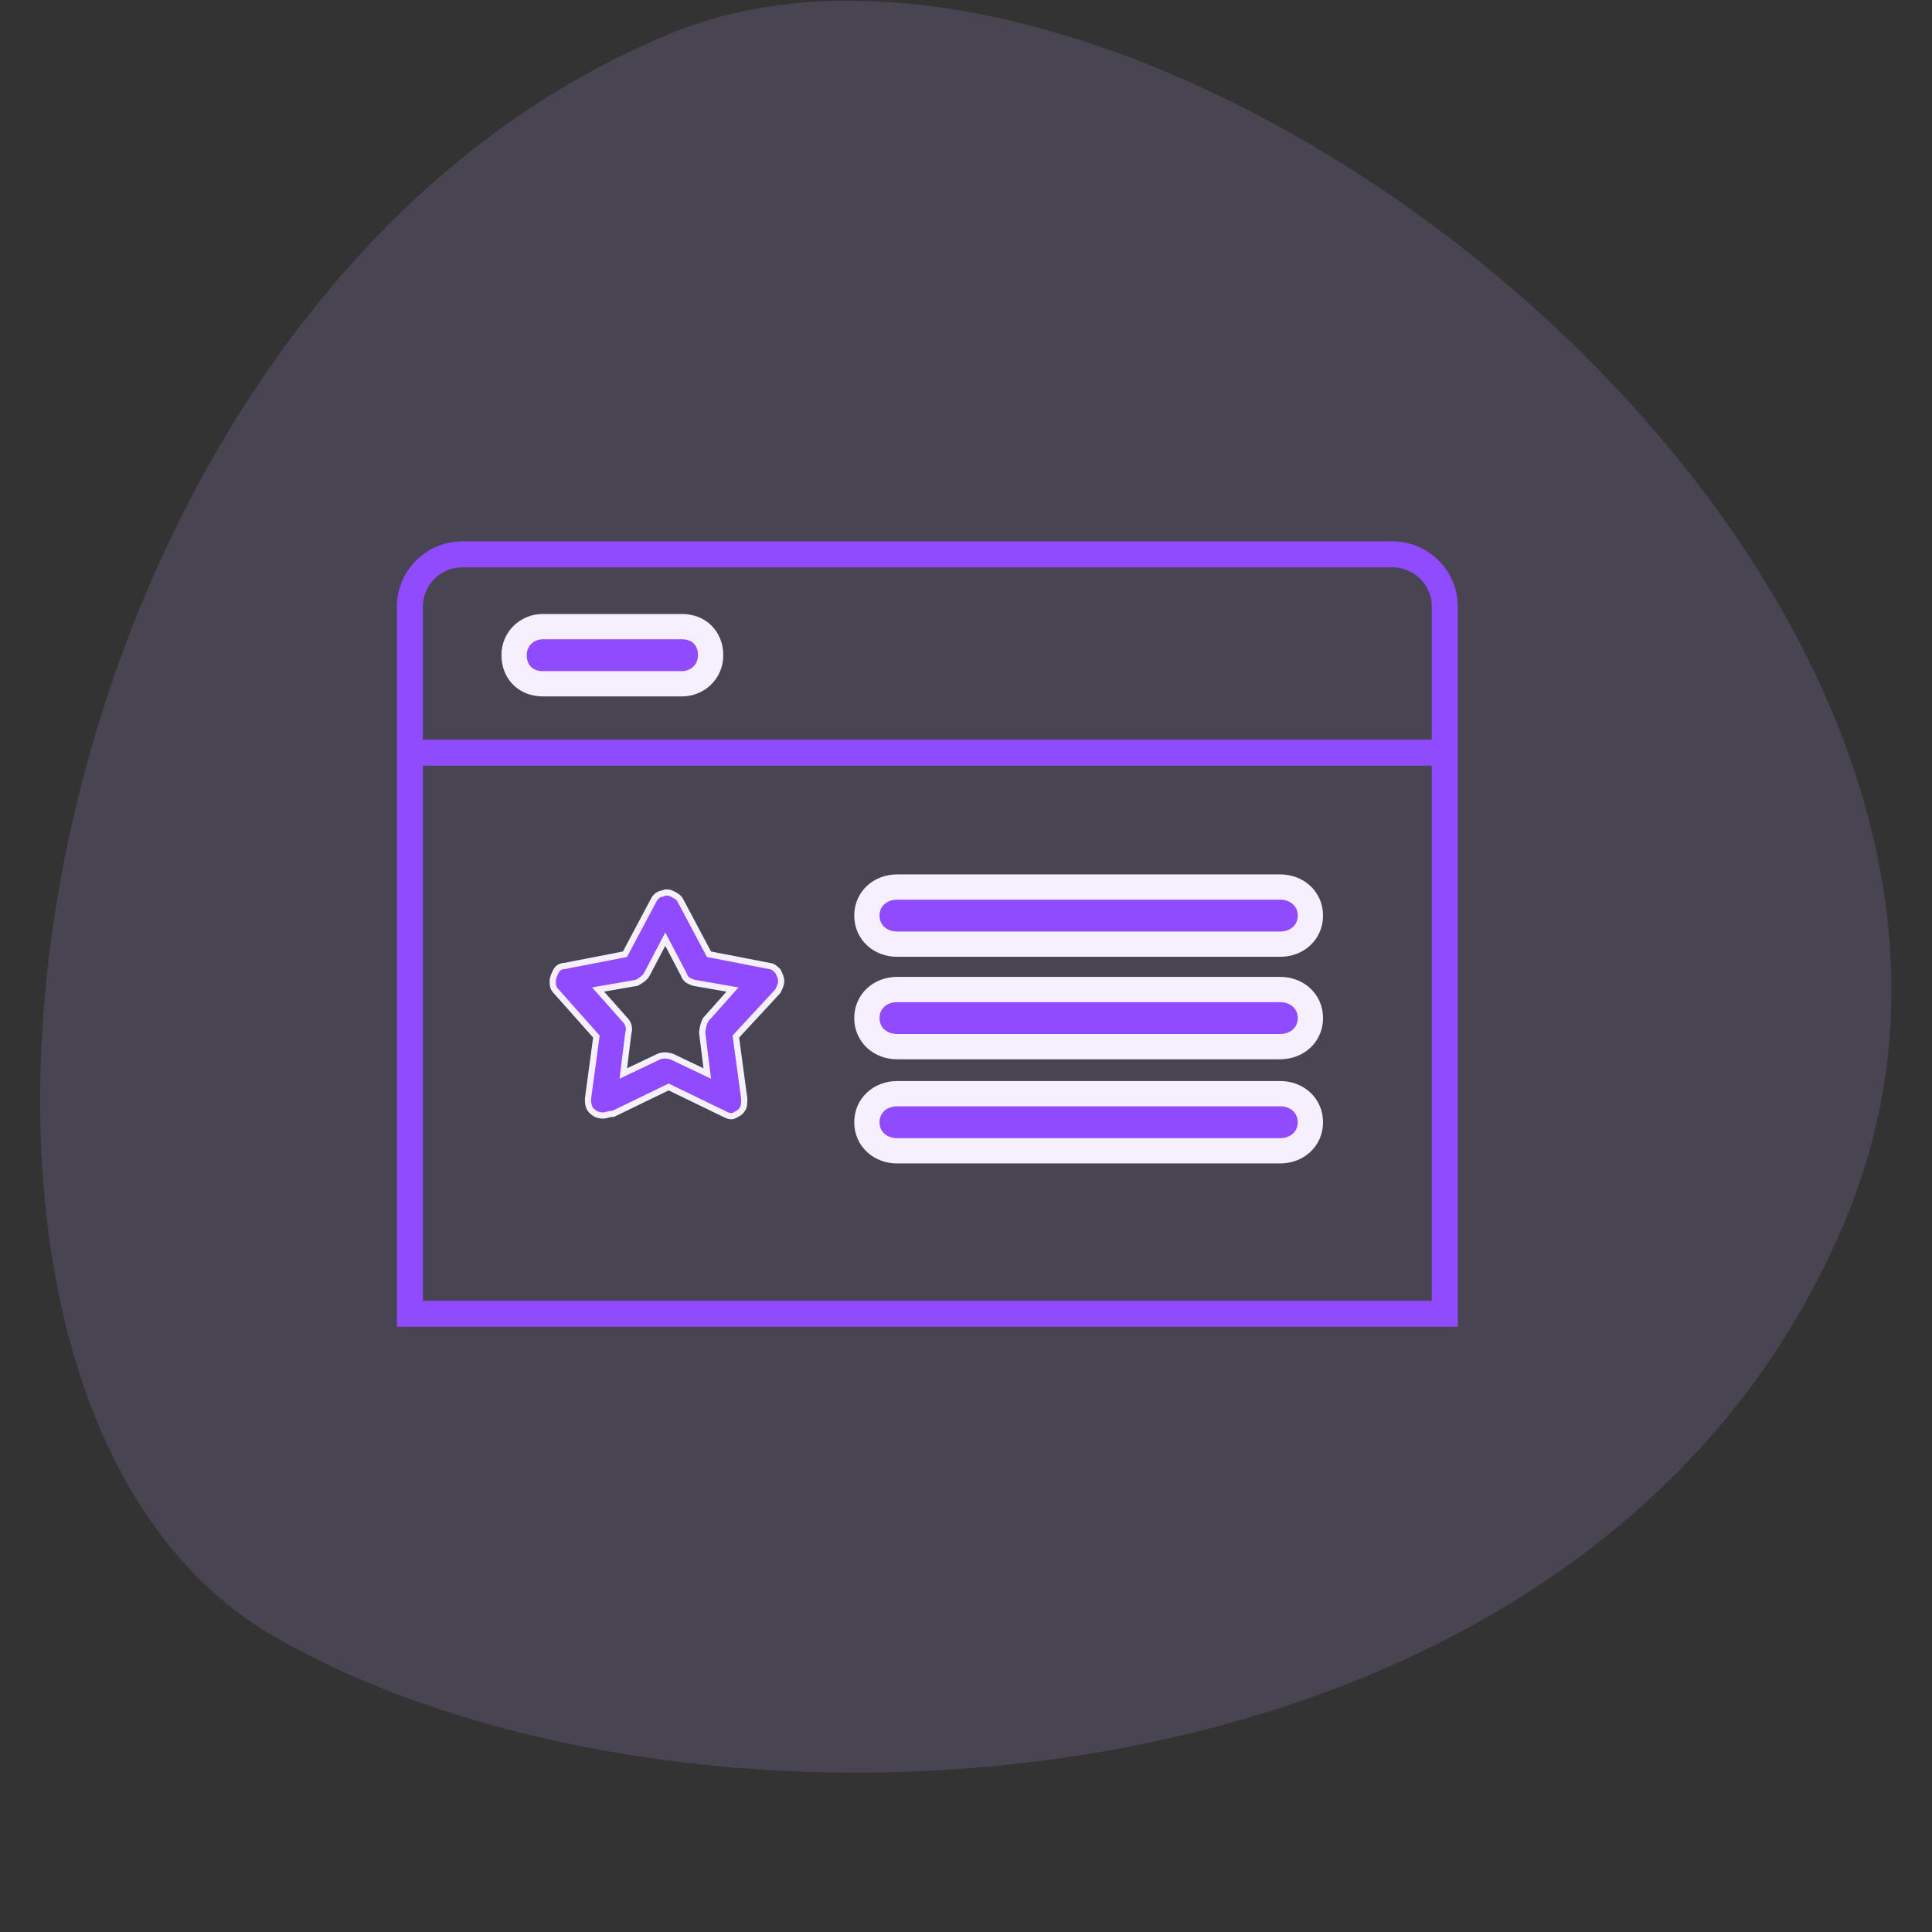
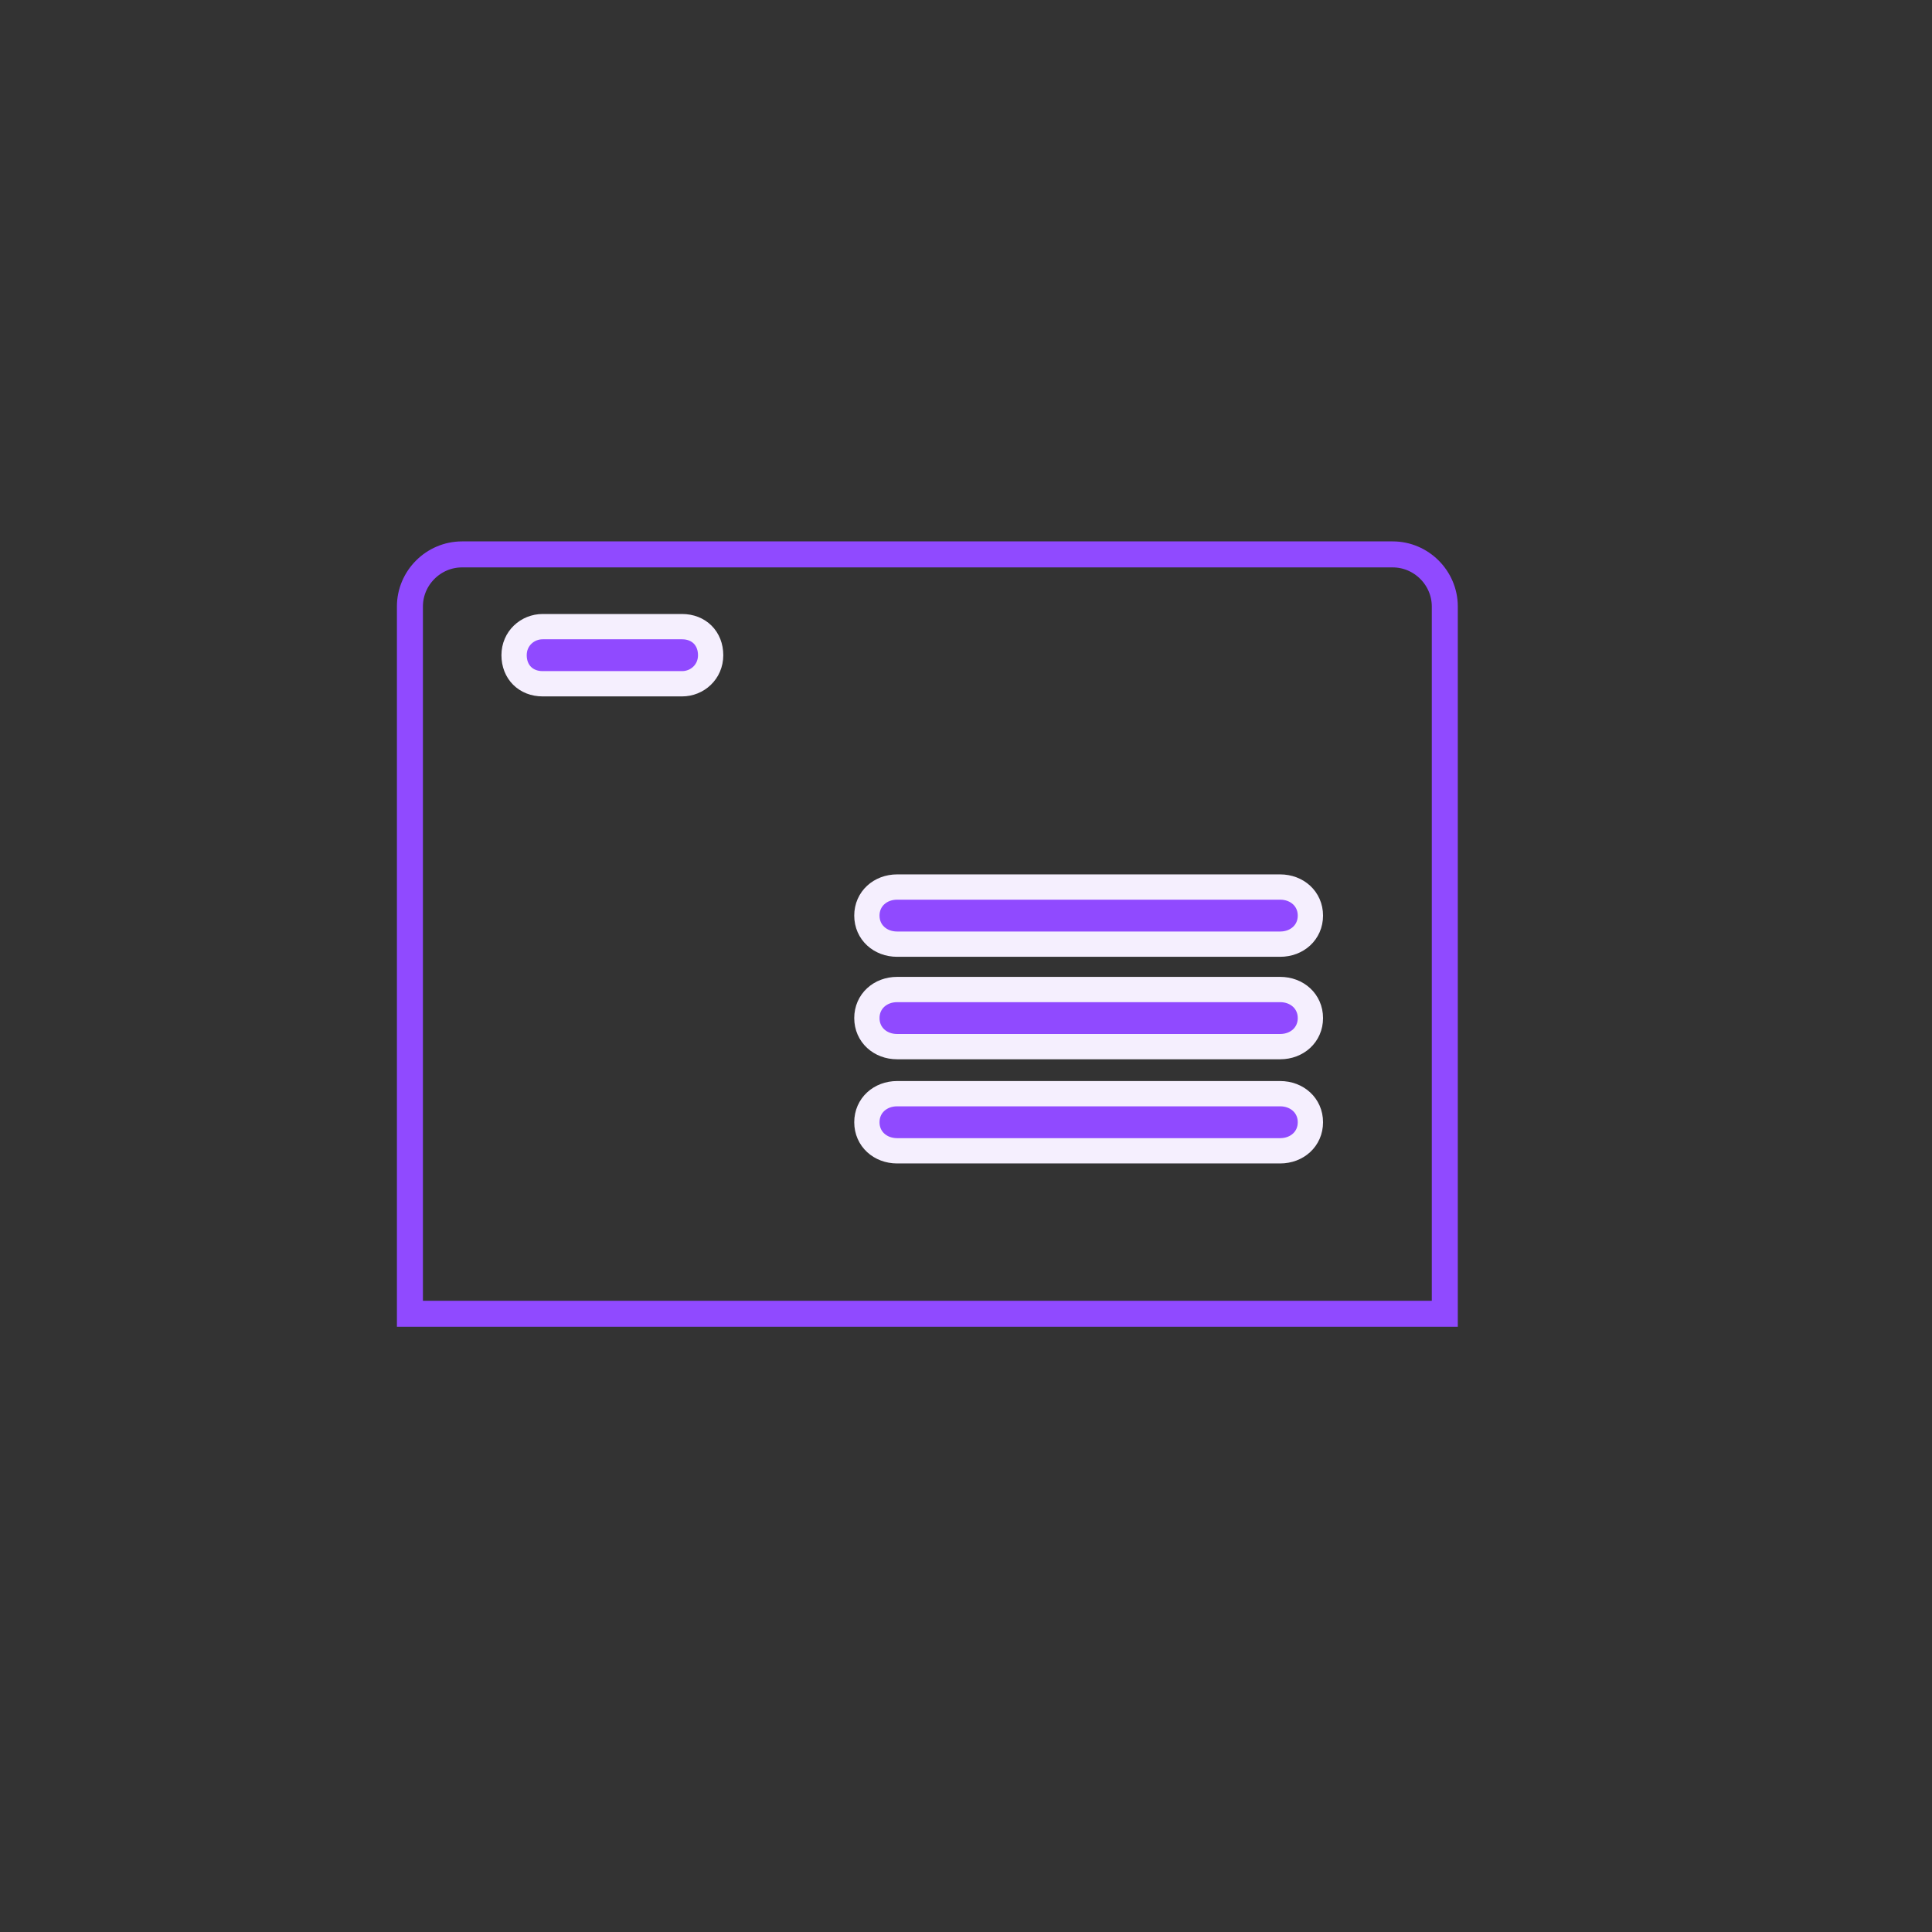
<svg xmlns="http://www.w3.org/2000/svg" version="1.1" id="Capa_1" x="0px" y="0px" viewBox="0 0 115 115" style="enable-background:new 0 0 115 115;" xml:space="preserve">
  <rect x="0" y="0" width="115" height="115" fill="#333333" stroke="none" />
  <style type="text/css">
	.st0{fill:#FFFFFF;}
	.st1{clip-path:url(#SVGID_00000118390257968729894950000013341457289140863110_);}
	.st2{fill:#8F8F8F;}
	.st3{fill:#474747;}
	.st4{fill-rule:evenodd;clip-rule:evenodd;fill:#606060;}
	.st5{fill:#606060;}
	.st6{fill:#7F33FD;}
	.st7{fill:#D12AB2;}
	.st8{fill:#020011;}
	.st9{opacity:0.16;fill:#BA9CF4;}
	.st10{fill:#904AFF;stroke:#F5EFFE;stroke-width:0.493;stroke-miterlimit:10;}
	.st11{opacity:0.6;fill:#737AF9;}
	.st12{opacity:0.4;fill:#737AF9;}
	.st13{fill:#8990FC;}
	.st14{fill:#BEC3FD;}
	.st15{fill:#D2D6FE;}
	.st16{fill:#B6BBFD;}
	.st17{fill:#F5F8FE;}
	.st18{fill:#F4F6FC;}
	.st19{clip-path:url(#SVGID_00000135683417946619011820000008324184330546434950_);}
	.st20{clip-path:url(#SVGID_00000142880564476845433970000005111175209299391384_);fill:#E1E1E1;}
	.st21{clip-path:url(#SVGID_00000142880564476845433970000005111175209299391384_);fill:#E64F4F;}
	.st22{clip-path:url(#SVGID_00000142880564476845433970000005111175209299391384_);fill:#F9CB63;}
	.st23{clip-path:url(#SVGID_00000142880564476845433970000005111175209299391384_);fill:#7ECF6B;}
	.st24{clip-path:url(#SVGID_00000142880564476845433970000005111175209299391384_);}
	.st25{clip-path:url(#SVGID_00000144297215331559098890000002894386019125410478_);}
	.st26{fill:#EEEEEE;}
	.st27{opacity:0.9;}
	.st28{opacity:0.4;}
	.st29{fill:#2A2B2D;}
	.st30{clip-path:url(#SVGID_00000001637180356569816390000007977910649560320691_);}
	.st31{clip-path:url(#SVGID_00000095334758514730788070000014264612764611612823_);}
	.st32{clip-path:url(#SVGID_00000117666604032411985890000003283149453597204635_);fill:#F3F3F3;}
	.st33{clip-path:url(#SVGID_00000084514389583222549540000004766218445691084983_);}
	.st34{clip-path:url(#SVGID_00000162340863616584545420000009835173547370985101_);enable-background:new    ;}
	.st35{clip-path:url(#SVGID_00000178897050870320411450000017499131292162508451_);}
	.st36{clip-path:url(#SVGID_00000068634901495018742970000015999804091374944137_);fill:#4A4A4A;}
	.st37{fill:none;stroke:#959595;stroke-width:0.25;stroke-linecap:square;stroke-miterlimit:10;}
	.st38{fill:#001962;}
	.st39{opacity:0.15;fill:#FFFFFF;}
	.st40{clip-path:url(#SVGID_00000032621101722577605510000000055542346381070761_);}
	.st41{clip-path:url(#SVGID_00000113327962636787577000000012330708162980245655_);fill:#001962;}
	.st42{clip-path:url(#SVGID_00000112630169960671466280000011173811756259547542_);}
	.st43{clip-path:url(#SVGID_00000177481884738801588840000004705518734697763005_);fill:#9E1E62;}
	.st44{fill:#9E1E62;}
	.st45{opacity:0.8;}
	.st46{clip-path:url(#SVGID_00000156548655320310999380000005478959007269781691_);}
	.st47{clip-path:url(#SVGID_00000134928899495397221320000009888018727547473316_);}
	.st48{clip-path:url(#SVGID_00000144312858328255449210000003123320947622935973_);}
	.st49{clip-path:url(#SVGID_00000157267091585967859520000004216978547301413785_);}
	.st50{clip-path:url(#SVGID_00000105426176573620309870000017584168017956026294_);}
	.st51{clip-path:url(#SVGID_00000036226076043188649090000014419050854804757651_);fill:#FFFFFF;}
	.st52{clip-path:url(#SVGID_00000036226076043188649090000014419050854804757651_);fill:#EEEEEE;}
	.st53{clip-path:url(#SVGID_00000036226076043188649090000014419050854804757651_);}
	.st54{opacity:0.42;fill:#FFFFFF;}
	.st55{clip-path:url(#SVGID_00000047771872900151838130000014391384923415668901_);}
	.st56{clip-path:url(#SVGID_00000103973886867979355990000001528823448418804388_);fill:#9E1E62;}
	.st57{clip-path:url(#SVGID_00000178195331447442425670000014453821950271862687_);}
	.st58{clip-path:url(#SVGID_00000050642299300296952130000017764313225893316015_);fill:#9E1E62;}
	.st59{clip-path:url(#SVGID_00000044141239424262424020000012903340445587545017_);}
	.st60{clip-path:url(#SVGID_00000024707097565068838730000009821662119296995744_);fill:#9E1E62;}
	.st61{opacity:0.9;fill:#FFFFFF;}
	.st62{clip-path:url(#SVGID_00000136403377360030500060000014765560234425682051_);}
	.st63{clip-path:url(#SVGID_00000071554973693396598790000003771010121912014523_);fill:#040019;}
	.st64{clip-path:url(#SVGID_00000031912372531136720500000007531744012886804378_);}
	.st65{clip-path:url(#SVGID_00000080909019250764936750000017609894941883888569_);}
	.st66{clip-path:url(#SVGID_00000169555060945296229640000013901963499968730499_);}
	.st67{clip-path:url(#SVGID_00000042705408002625421020000016436078569657797760_);}
	.st68{clip-path:url(#SVGID_00000006692683662322532180000003260004195070576022_);}
	.st69{fill:#F4F4F4;}
	.st70{clip-path:url(#SVGID_00000092437358887084134910000015695617362457210552_);}
	.st71{clip-path:url(#SVGID_00000118395053978945433040000003315692369016206772_);fill:#001962;}
	.st72{opacity:0.7;fill:#FFFFFF;}
	.st73{opacity:0.7;}
	.st74{fill-rule:evenodd;clip-rule:evenodd;fill:#F0F0FF;}
	.st75{fill:#EBBAC3;}
	.st76{fill:#2E3158;}
	.st77{fill:#737AF9;}
	.st78{fill:#4C5AD6;}
	.st79{fill:#38D3ED;}
	.st80{fill:none;stroke:#2E3158;stroke-width:0.894;stroke-miterlimit:10;}
	.st81{opacity:0.7;fill:url(#SVGID_00000044858686271344504390000012664225183774079401_);}
	.st82{fill:#F0F0F0;}
	.st83{fill:#524F63;}
	.st84{clip-path:url(#SVGID_00000049186402305802116840000010732334273337156007_);}
	.st85{fill:#5DB197;}
	.st86{fill:#66A08C;}
	.st87{fill:none;stroke:#424549;stroke-linecap:round;stroke-linejoin:round;stroke-miterlimit:10;}
	.st88{clip-path:url(#SVGID_00000172399393163482428420000009504842357822399127_);}
	.st89{opacity:0.41;clip-path:url(#SVGID_00000077323409842772452440000008194416759340026789_);}
	
		.st90{clip-path:url(#SVGID_00000172399393163482428420000009504842357822399127_);fill:url(#SVGID_00000034086501663335314790000000844320387029468857_);}
	.st91{clip-path:url(#SVGID_00000172399393163482428420000009504842357822399127_);fill:#FFFFFF;}
	.st92{fill:#14195D;}
	.st93{fill:#D0D3FC;}
	.st94{fill:#7E80F7;}
	.st95{fill:#9AA1FD;}
	.st96{fill:none;stroke:#FFFFFF;stroke-width:1.032;stroke-miterlimit:10;}
	.st97{fill:#8B8FF7;}
	.st98{fill:#DFE0FD;}
	.st99{opacity:0.4;fill-rule:evenodd;clip-rule:evenodd;fill:#737AF9;}
	.st100{opacity:0.75;fill-rule:evenodd;clip-rule:evenodd;fill:#737AF9;}
	.st101{fill:none;stroke:#FFFFFF;stroke-width:2.135;stroke-miterlimit:10;}
	.st102{fill:#DFE0FD;stroke:#FFFFFF;stroke-width:1.927;stroke-miterlimit:10;}
	.st103{fill:#CFD1FC;}
	.st104{fill:#AFB1F9;}
	.st105{fill-rule:evenodd;clip-rule:evenodd;fill:#ADB0FA;}
	.st106{fill-rule:evenodd;clip-rule:evenodd;fill:#737AF9;}
	.st107{fill-rule:evenodd;clip-rule:evenodd;fill:#FFFFFF;}
	.st108{fill:#A6ABFD;}
	.st109{fill:#D2D6FE;stroke:#FFFFFF;stroke-width:1.943;stroke-miterlimit:10;}
	.st110{fill-rule:evenodd;clip-rule:evenodd;fill:#B6BBFD;}
	.st111{fill-rule:evenodd;clip-rule:evenodd;fill:#8990FC;}
	.st112{fill-rule:evenodd;clip-rule:evenodd;fill:#D2D6FE;}
	.st113{fill:#F5EFFE;stroke:#904AFF;stroke-width:1.249;stroke-miterlimit:10;}
	.st114{fill:#904AFF;stroke:#F5EFFE;stroke-width:0.256;stroke-miterlimit:10;}
	.st115{fill:#904AFF;stroke:#F5EFFE;stroke-width:1.505;stroke-miterlimit:10;}
	.st116{fill:#904AFF;stroke:#F5EFFE;stroke-width:0.369;stroke-miterlimit:10;}
	.st117{fill:none;stroke:#FFFFFF;stroke-width:1.548;stroke-miterlimit:10;}
	.st118{fill:none;stroke:#904AFF;stroke-width:1.548;stroke-miterlimit:10;}
	.st119{fill:#904AFF;}
	.st120{opacity:0.4;fill:#F5F8FE;}
	.st121{clip-path:url(#SVGID_00000031209609302190286900000016013790649822295464_);}
	.st122{opacity:0.15;fill:#FCCE0B;}
	.st123{fill:#FCCE0B;stroke:#FCCE0B;stroke-width:5.860600e-02;stroke-miterlimit:10;}
	.st124{clip-path:url(#SVGID_00000083770381631986505800000004755261705962809493_);}
	.st125{opacity:0.1;fill:#FD3EB4;}
	.st126{opacity:0.5;fill:#FD3EB4;}
	.st127{clip-path:url(#SVGID_00000061468454553599091710000004885529167169233812_);}
	.st128{opacity:0.2;fill:#8FD9A2;}
	.st129{fill:#8FD9A2;}
	.st130{clip-path:url(#SVGID_00000033331725180182487190000013836080690901354902_);}
	.st131{opacity:0.2;}
	.st132{fill:#ADADAD;}
	.st133{opacity:0.2;fill:#ADADAD;}
	.st134{clip-path:url(#SVGID_00000120541924717842240220000005377523091030024320_);fill:#0C050C;}
	.st135{fill:#0C050C;}
	.st136{clip-path:url(#SVGID_00000046330297323364372660000015270733450420056503_);fill:#0C050C;}
	.st137{fill:none;stroke:#2E3158;stroke-width:0.716;stroke-miterlimit:10;}
	.st138{opacity:0.7;fill:url(#SVGID_00000031170525515623058260000011203932731950443653_);}
	.st139{fill:#532380;}
	.st140{clip-path:url(#SVGID_00000182521904735380204090000014775722437487264645_);}
	.st141{opacity:0.7;fill:#FFFFFF;enable-background:new    ;}
	.st142{fill:none;stroke:#FFFFFF;stroke-width:1.5;stroke-linecap:round;stroke-linejoin:round;}
	.st143{fill:none;stroke:#FFFFFF;}
	.st144{fill:url(#SVGID_00000078733482476723790950000007806404734816487348_);}
	.st145{fill:none;}
	.st146{fill:#211E1E;}
	.st147{fill:none;stroke:#DDDDDD;}
	.st148{clip-path:url(#SVGID_00000178927565856908367190000003014202247830358412_);}
	.st149{clip-path:url(#SVGID_00000139985030554534092420000009293689440121100425_);}
	.st150{fill:#282828;}
	.st151{fill:#BC92FF;}
	.st152{fill:none;stroke:#8F8F8F;stroke-width:0.5;stroke-linecap:square;}
	.st153{opacity:0.896;fill:#8F8F8F;enable-background:new    ;}
	.st154{fill:#F7F7F7;}
	.st155{opacity:0.7;fill:#BC92FF;enable-background:new    ;}
	.st156{opacity:0.2;fill:#EAECF8;}
	.st157{fill:url(#SVGID_00000133519136615982102010000002109004791558904501_);}
	.st158{fill:url(#SVGID_00000054252801262538094720000003663578404292470423_);}
	.st159{opacity:0.3;}
	.st160{opacity:0.4;fill:#F3EBFF;}
	.st161{fill:#CCD6F2;}
	.st162{clip-path:url(#SVGID_00000034775031227720802580000000632297824237416327_);}
	.st163{clip-path:url(#SVGID_00000086664626548772483380000008486040158317776026_);}
	.st164{clip-path:url(#SVGID_00000020364508219329908010000005923939473739527566_);}
	.st165{clip-path:url(#SVGID_00000018196671580672174650000013735919821802359215_);}
	.st166{clip-path:url(#SVGID_00000167395120789913474180000014609170686853418676_);fill:#0C050C;}
	.st167{clip-path:url(#SVGID_00000123402409318460172130000013935480924540902025_);fill:#0C050C;}
	.st168{opacity:0.7;fill:url(#SVGID_00000086677939076311775110000017677561581446299787_);}
	.st169{clip-path:url(#SVGID_00000023978478263064506510000011887182829996581533_);}
	.st170{clip-path:url(#SVGID_00000105396005698922508060000010405831545490174083_);}
	.st171{clip-path:url(#SVGID_00000031921102555163653820000015994196819832784268_);}
	.st172{clip-path:url(#SVGID_00000095335682114414276810000010589908370494056861_);}
	.st173{clip-path:url(#SVGID_00000104683505844993320560000006521074678502863295_);fill:#0C050C;}
	.st174{clip-path:url(#SVGID_00000016039092111475114460000006859420476454457759_);fill:#0C050C;}
	.st175{opacity:0.7;fill:url(#SVGID_00000046313462806226124540000003360203567105282715_);}
	.st176{clip-path:url(#SVGID_00000138541939029456703100000008282996980203472540_);}
	.st177{clip-path:url(#SVGID_00000078742151145295460400000014806192691535882426_);}
	.st178{clip-path:url(#SVGID_00000042738103102334415480000012762895676556382086_);}
	.st179{clip-path:url(#SVGID_00000034053017572280246360000001713000985927521691_);}
	.st180{opacity:0.3;fill-rule:evenodd;clip-rule:evenodd;fill:#F5F8FE;}
	.st181{opacity:0.7;fill:url(#SVGID_00000159441063816774684030000006286491863352329398_);}
	.st182{clip-path:url(#SVGID_00000168809672603605345550000001017794636436652679_);}
</style>
  <g>
-     <path class="st9" d="M16.3,97.4c25.3,14.6,79.1,11.4,93.8-25.4C125.1,34.1,68.5-9.8,39.9,2C1,18-9,82.8,16.3,97.4z" />
    <path class="st115" d="M32.3,37.3c-0.9,0-1.7,0.7-1.7,1.7s0.7,1.7,1.7,1.7h8.3c0.9,0,1.7-0.7,1.7-1.7s-0.7-1.7-1.7-1.7H32.3z    M53.4,52.8c-1,0-1.8,0.7-1.8,1.7s0.8,1.7,1.8,1.7h22.8c1,0,1.8-0.7,1.8-1.7s-0.8-1.7-1.8-1.7H53.4z M53.4,58.9   c-1,0-1.8,0.7-1.8,1.7s0.8,1.7,1.8,1.7h22.8c1,0,1.8-0.7,1.8-1.7s-0.8-1.7-1.8-1.7H53.4z M53.4,65.1c-1,0-1.8,0.7-1.8,1.7   s0.8,1.7,1.8,1.7h22.8c1,0,1.8-0.7,1.8-1.7s-0.8-1.7-1.8-1.7H53.4z" />
-     <path class="st116" d="M35.9,66.4c-0.3,0-0.5-0.1-0.7-0.3s-0.2-0.5-0.2-0.7l0.5-3.7L33.1,59v0c-0.2-0.2-0.2-0.4-0.2-0.6   c0-0.2,0.1-0.4,0.2-0.6c0.1-0.2,0.3-0.3,0.5-0.3l3.6-0.7l1.7-3.2c0.1-0.2,0.3-0.4,0.5-0.4c0.2-0.1,0.4-0.1,0.6,0   c0.2,0.1,0.4,0.2,0.5,0.4l1.7,3.2l3.6,0.7h0c0.2,0,0.4,0.2,0.5,0.3c0.1,0.2,0.2,0.4,0.2,0.6c0,0.2-0.1,0.4-0.2,0.6l-2.5,2.7   l0.5,3.7v0c0,0.2,0,0.5-0.1,0.6c-0.1,0.2-0.3,0.3-0.5,0.4c-0.2,0.1-0.4,0-0.6-0.1l-3.3-1.6l-3.3,1.6C36.2,66.3,36.1,66.4,35.9,66.4   L35.9,66.4z M37.1,63.9l2.1-1c0.2-0.1,0.5-0.1,0.8,0l2.1,1l-0.3-2.4v0c0-0.3,0.1-0.6,0.2-0.8l1.6-1.8l-2.3-0.4h0   c-0.3-0.1-0.5-0.2-0.6-0.5l-1.1-2.1L38.5,58c-0.1,0.2-0.4,0.4-0.6,0.5l-2.3,0.4l1.6,1.8c0.2,0.2,0.3,0.5,0.2,0.8L37.1,63.9z" />
    <path class="st118" d="M86,78.2H24.4V36.1c0-1.7,1.4-3.1,3.1-3.1h55.4c1.7,0,3.1,1.4,3.1,3.1V78.2z" />
-     <line class="st118" x1="24.9" y1="44.8" x2="85.5" y2="44.8" />
  </g>
</svg>